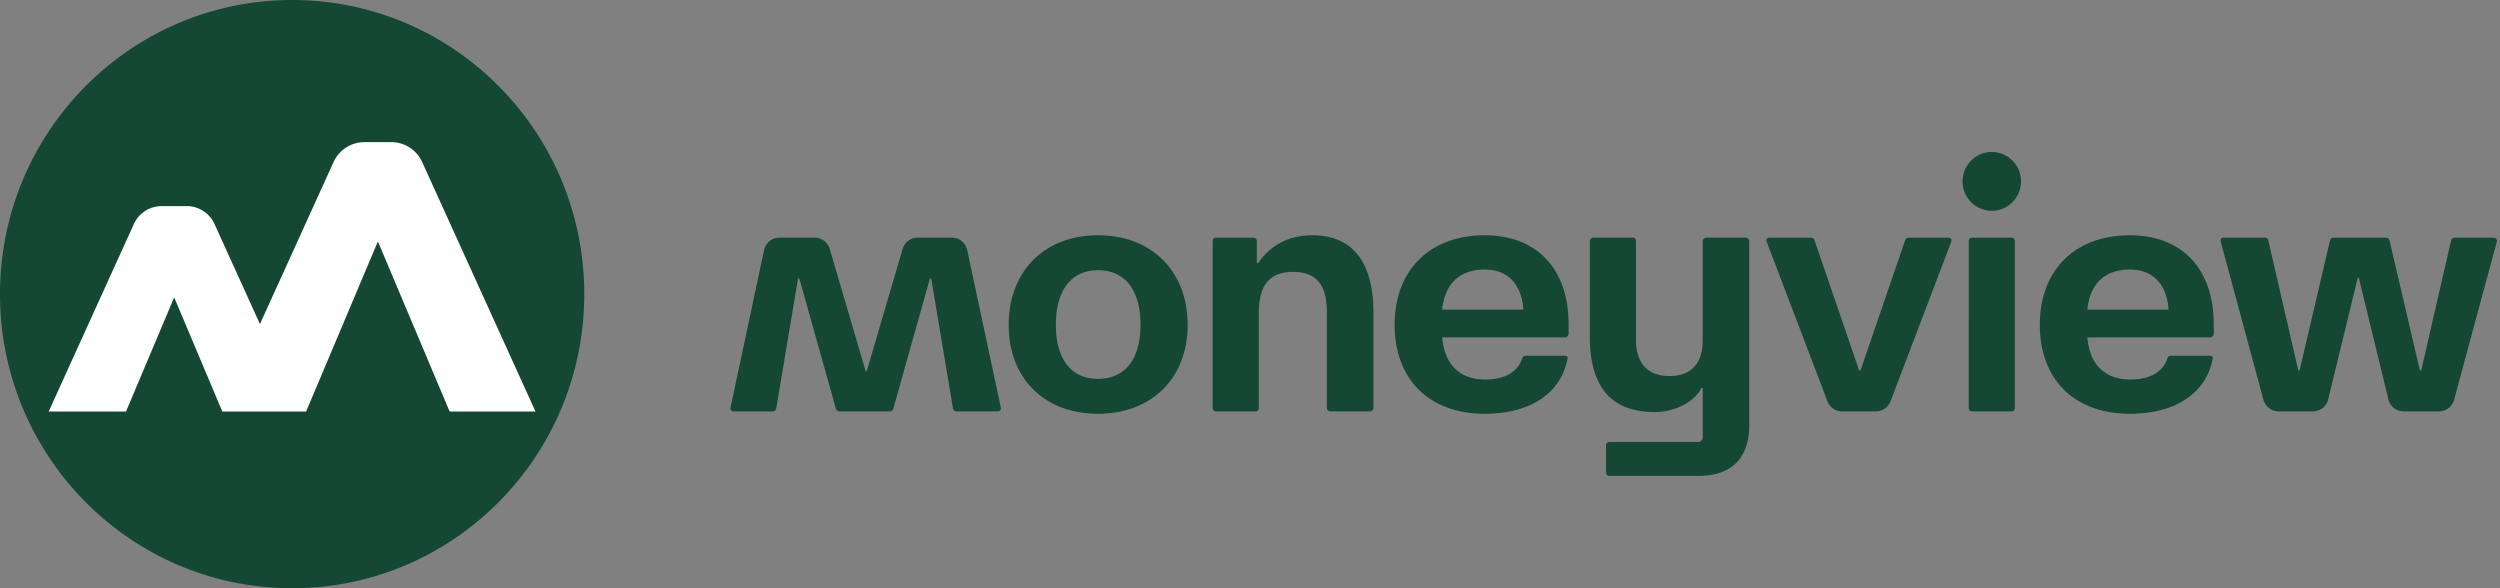
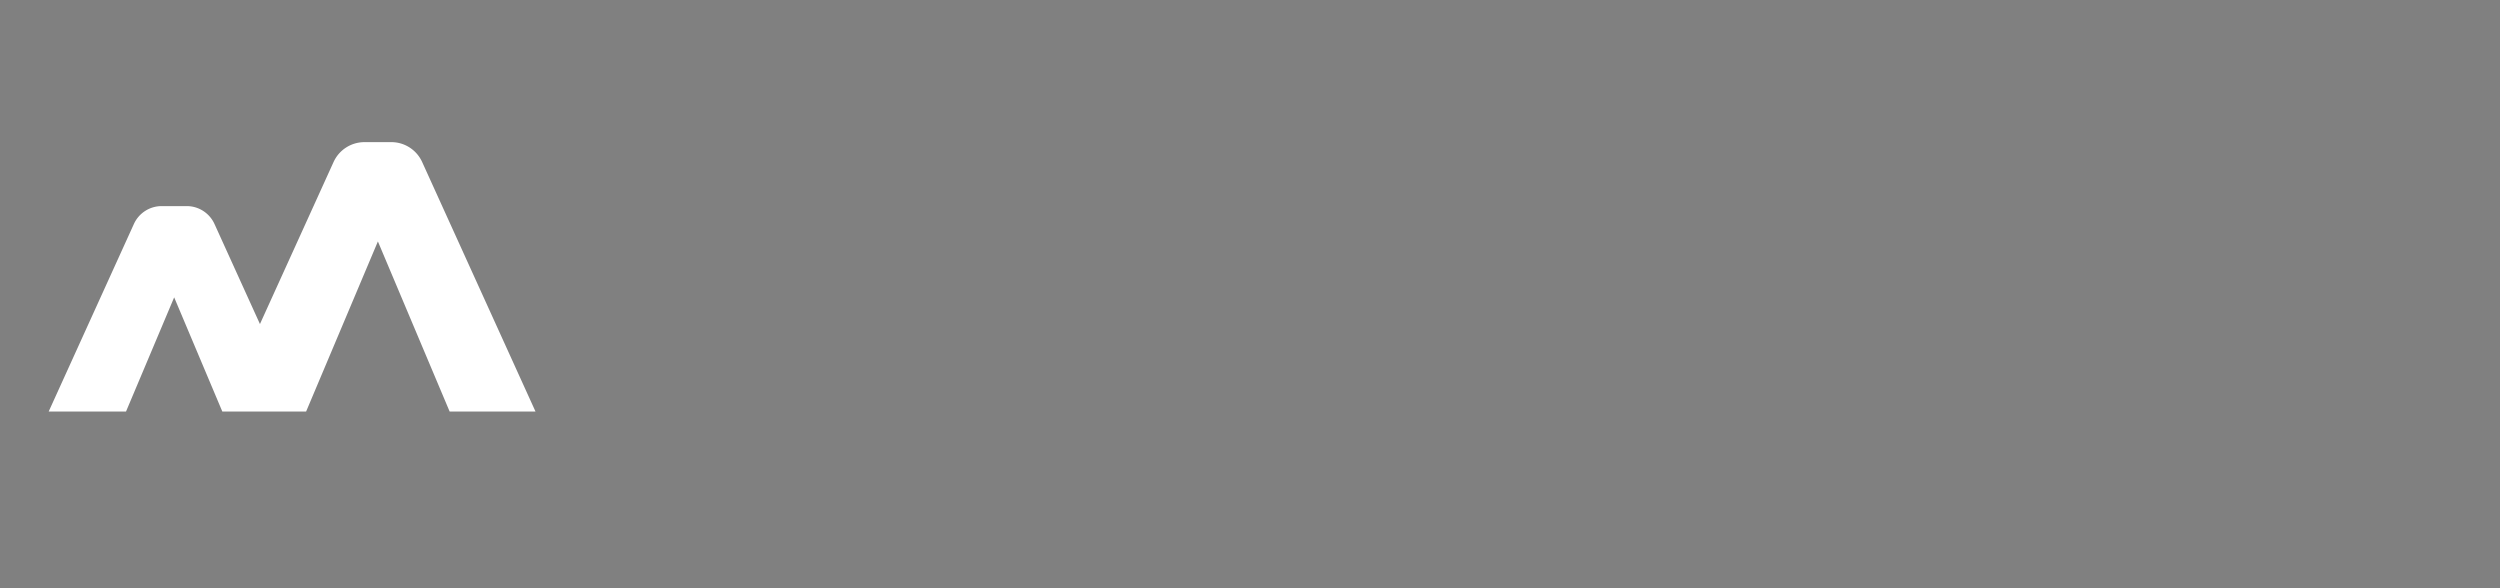
<svg xmlns="http://www.w3.org/2000/svg" width="153" height="36" fill="none">
  <rect width="100%" height="100%" fill="#808080" stroke="none" />
-   <path d="M67.198 14.398c-3.28 0-5.467 2.202-5.467 5.483 0 3.282 2.186 5.442 5.467 5.442 3.281 0 5.487-2.18 5.487-5.442 0-3.261-2.186-5.483-5.487-5.483zm0 8.786c-1.65 0-2.578-1.204-2.578-3.303s.928-3.344 2.578-3.344 2.6 1.204 2.6 3.344c0 2.14-.97 3.303-2.6 3.303zm63.146-8.786c-3.363 0-5.508 2.139-5.508 5.483 0 3.345 2.124 5.442 5.508 5.442 2.909 0 4.704-1.35 5.074-3.386.022-.124-.062-.166-.227-.166h-2.31c-.123 0-.205.042-.247.187-.268.789-1.031 1.268-2.249 1.268-1.587 0-2.496-.935-2.64-2.576h7.509a.23.23 0 0 0 .227-.229v-.581c0-3.386-1.94-5.442-5.137-5.442zm-2.599 4.549c.164-1.598 1.072-2.45 2.619-2.45 1.382 0 2.249.893 2.351 2.45h-4.972.002zm-43.692.187v5.816a.217.217 0 0 1-.227.229h-2.393c-.145 0-.227-.083-.227-.229v-5.816c0-1.703-.64-2.493-2.063-2.493s-2.104.789-2.104 2.493v5.816c0 .146-.082.229-.206.229h-2.392c-.145 0-.227-.083-.227-.229V14.773c0-.146.082-.229.227-.229h2.25c.144 0 .226.083.226.229V16.1H77c.742-1.101 1.9-1.703 3.322-1.703 2.414 0 3.733 1.599 3.733 4.736h-.001zm68.758-4.363l-2.618 9.691a.965.965 0 0 1-.93.715h-2.159a.962.962 0 0 1-.935-.738l-1.812-7.445h-.062l-1.809 7.445a.964.964 0 0 1-.935.738h-2.099a.965.965 0 0 1-.93-.715l-2.619-9.691a.179.179 0 0 1 .171-.227h2.534a.22.22 0 0 1 .214.171l1.833 7.956h.082l1.859-7.956a.221.221 0 0 1 .215-.17h3.215a.22.22 0 0 1 .214.17l1.856 7.956h.082l1.829-7.956a.22.22 0 0 1 .215-.17h2.413c.118 0 .204.113.174.226h.002zM61.25 24.959a.18.18 0 0 1-.175.218h-2.537a.22.22 0 0 1-.216-.186l-1.33-7.943h-.083l-2.238 7.967a.22.22 0 0 1-.211.162h-3.092a.22.22 0 0 1-.21-.162l-2.237-7.967h-.082l-1.332 7.943a.221.221 0 0 1-.217.186h-2.41a.18.18 0 0 1-.175-.218l2.056-9.65a.966.966 0 0 1 .942-.767h2.155a.96.96 0 0 1 .922.695l2.2 7.488h.062l2.197-7.488a.964.964 0 0 1 .923-.695h2.092c.454 0 .845.319.94.765l2.06 9.65-.004.002zm29.61-10.56c-3.362 0-5.508 2.138-5.508 5.482 0 3.345 2.124 5.442 5.509 5.442 2.909 0 4.704-1.35 5.074-3.386.021-.124-.063-.166-.227-.166h-2.31c-.124 0-.206.042-.247.187-.268.789-1.032 1.268-2.25 1.268-1.587 0-2.495-.935-2.64-2.576h7.51a.23.23 0 0 0 .226-.229v-.581c0-3.386-1.94-5.442-5.136-5.442zm-2.599 4.548c.165-1.598 1.073-2.45 2.62-2.45 1.382 0 2.249.893 2.35 2.45H88.26h.002zm31.15-4.133l-3.711 9.742a.965.965 0 0 1-.9.623h-2.061a.962.962 0 0 1-.899-.623l-3.712-9.742c-.063-.165 0-.27.165-.27h2.495c.124 0 .227.042.269.187l2.723 7.94h.082l2.723-7.94c.041-.145.144-.187.268-.187h2.392c.145 0 .227.105.165.27h.001zm3.9-.041V24.95c0 .146-.083.229-.206.229h-2.392c-.145 0-.227-.083-.227-.229V14.773c0-.146.082-.229.227-.229h2.392c.123 0 .206.083.206.229zm.375-3.672c0 .993-.801 1.8-1.788 1.8a1.795 1.795 0 0 1-1.788-1.8c0-.994.801-1.8 1.788-1.8s1.788.806 1.788 1.8zm-16.631 3.672v11.235c0 2.036-1.092 3.116-3.094 3.116h-5.468c-.123 0-.205-.083-.205-.229v-1.62c0-.145.082-.228.205-.228h5.439a.276.276 0 0 0 .275-.277v-3.026h-.082c-.413.851-1.631 1.474-2.846 1.474-2.66 0-3.982-1.515-3.982-4.631V14.77c0-.126.102-.229.227-.229h2.392c.124 0 .206.083.206.229v6.043c0 1.432.742 2.201 2.042 2.201 1.299 0 2.041-.727 2.041-2.201V14.77c0-.126.102-.229.228-.229h2.392c.125 0 .227.103.227.229l.003.002zM17.879 36c9.874 0 17.878-8.059 17.878-18S27.753 0 17.88 0 0 8.059 0 18s8.005 18 17.879 18z" fill="#144835" />
  <path fill-rule="evenodd" clip-rule="evenodd" d="M27.517 25.184l-4.39-10.408-4.392 10.408h-5.13l-2.946-6.986-2.946 6.986H2.98l5.214-11.475a1.864 1.864 0 0 1 1.693-1.095h1.546c.726 0 1.392.43 1.694 1.095l2.782 6.123 4.505-9.916a2.076 2.076 0 0 1 1.88-1.217h1.662c.806 0 1.544.477 1.88 1.217l6.936 15.268h-5.258.003z" fill="#fff" />
</svg>